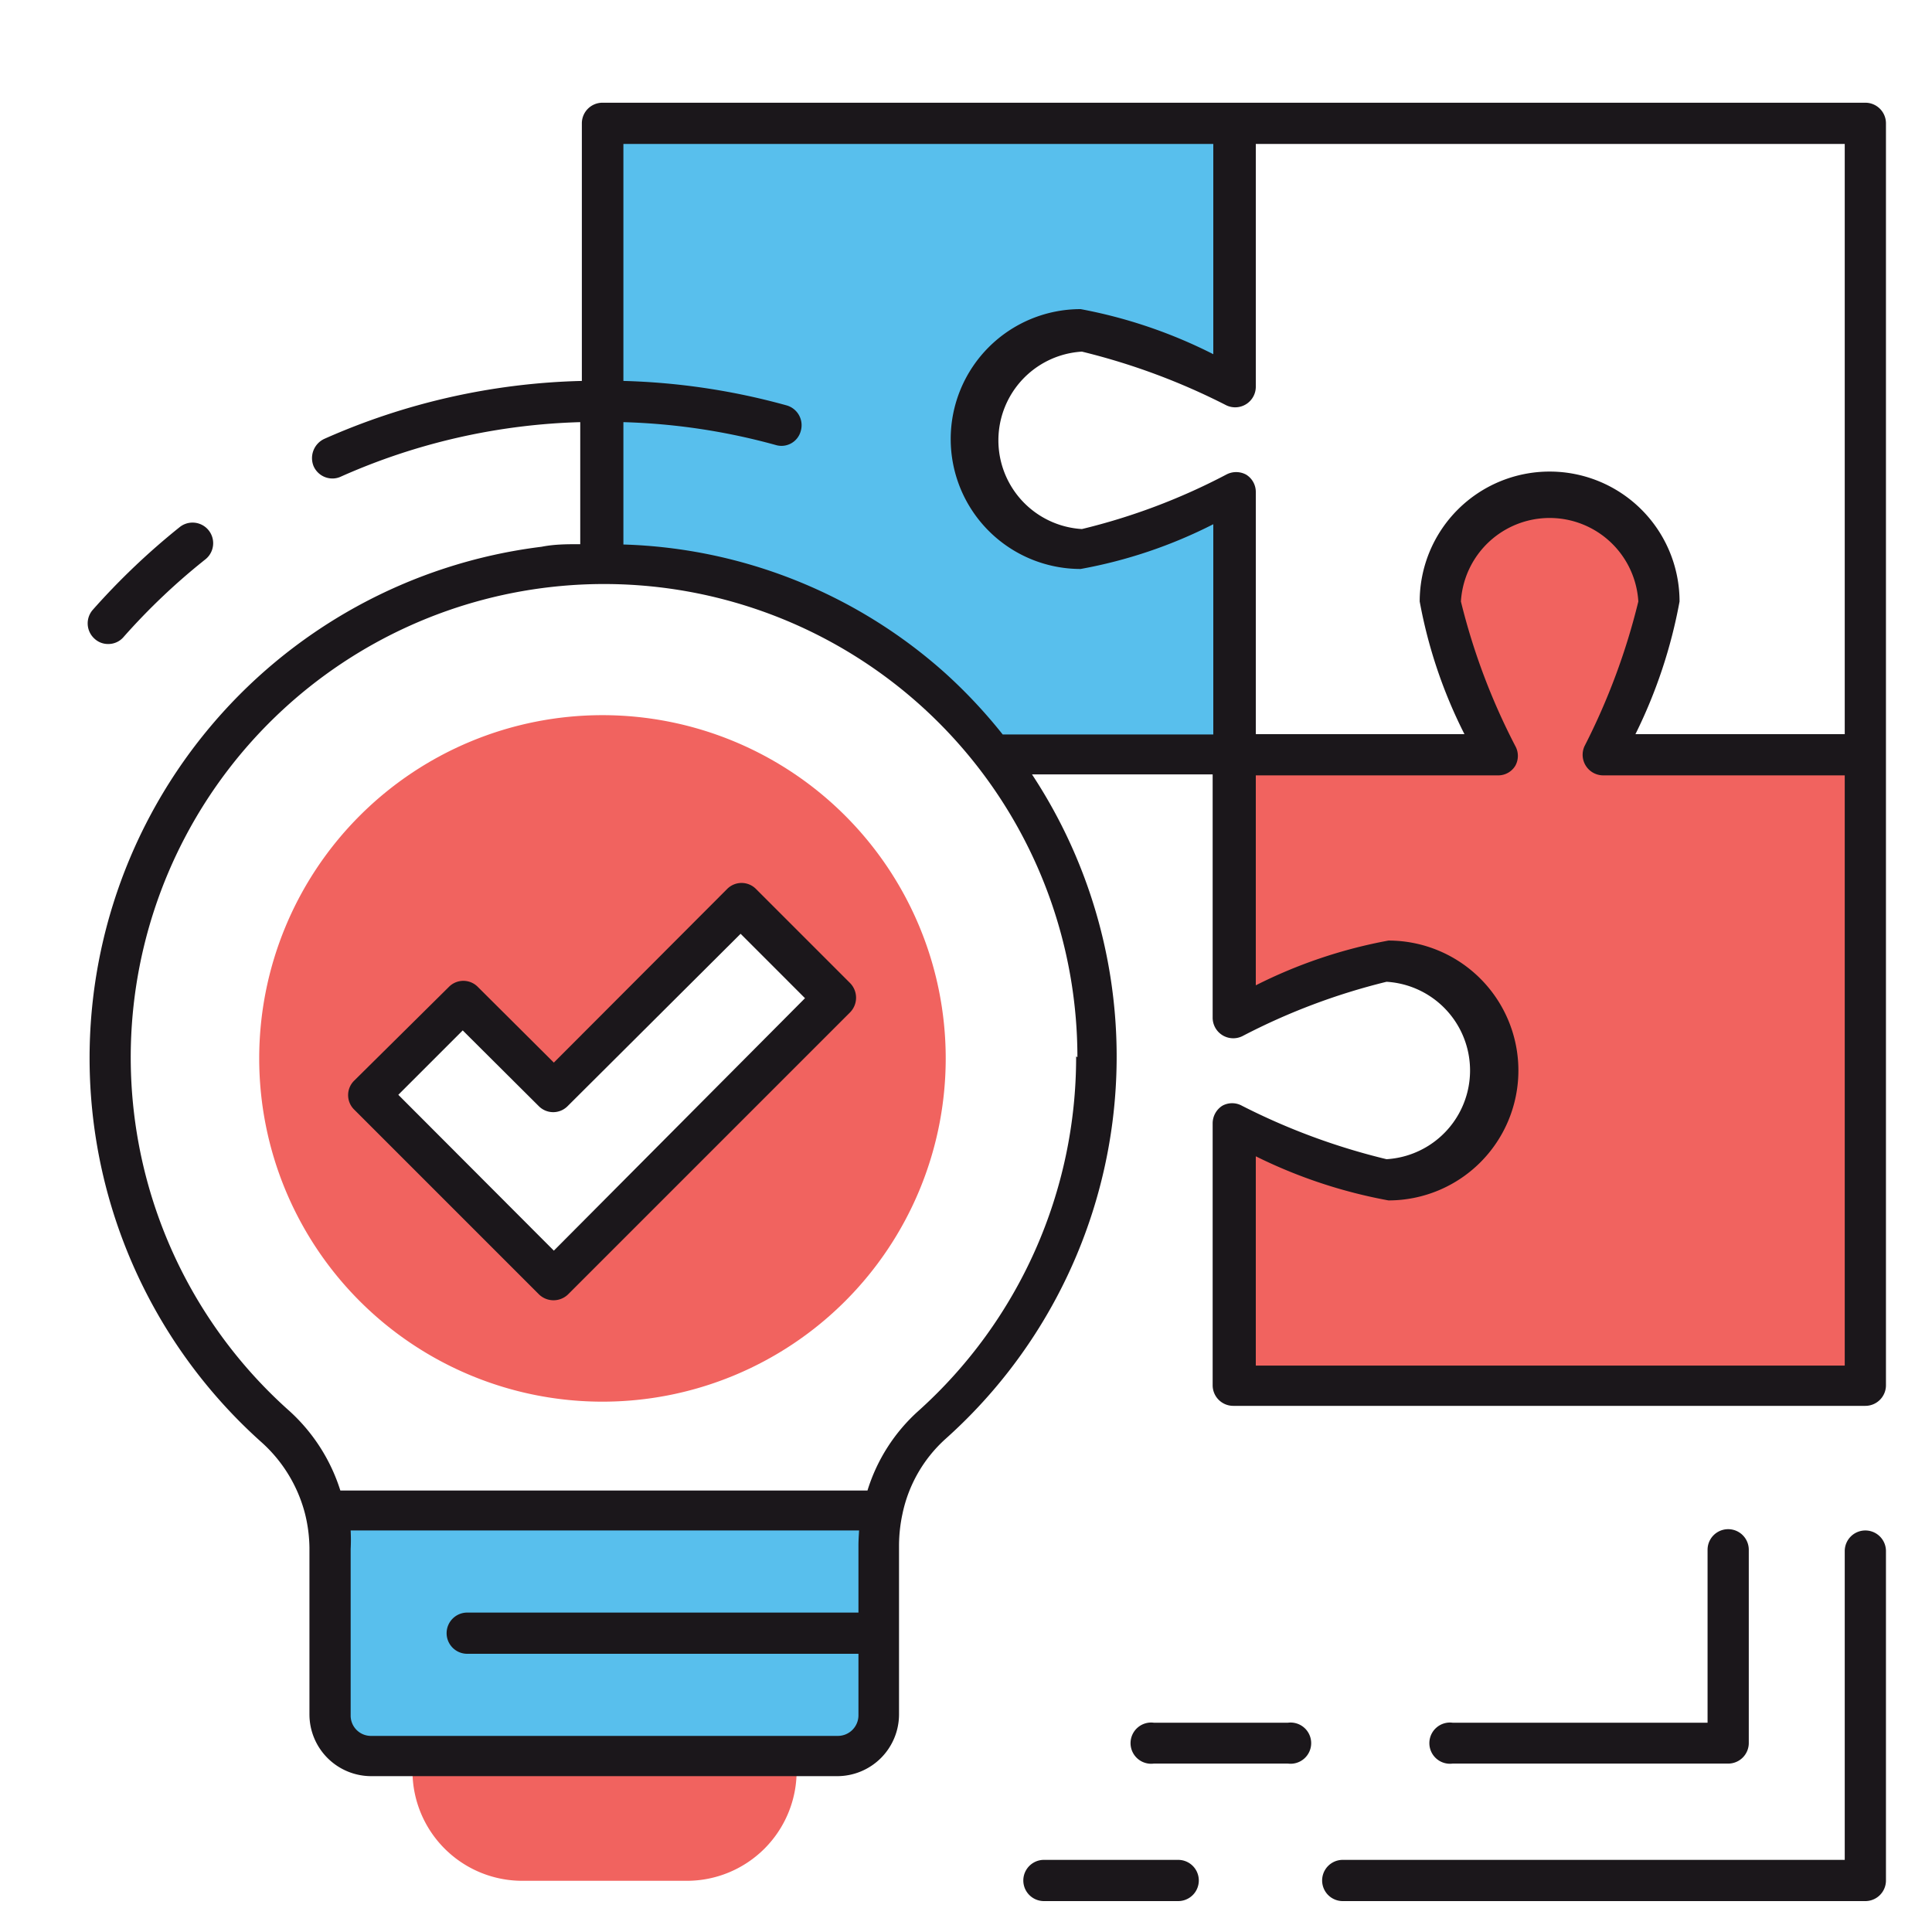
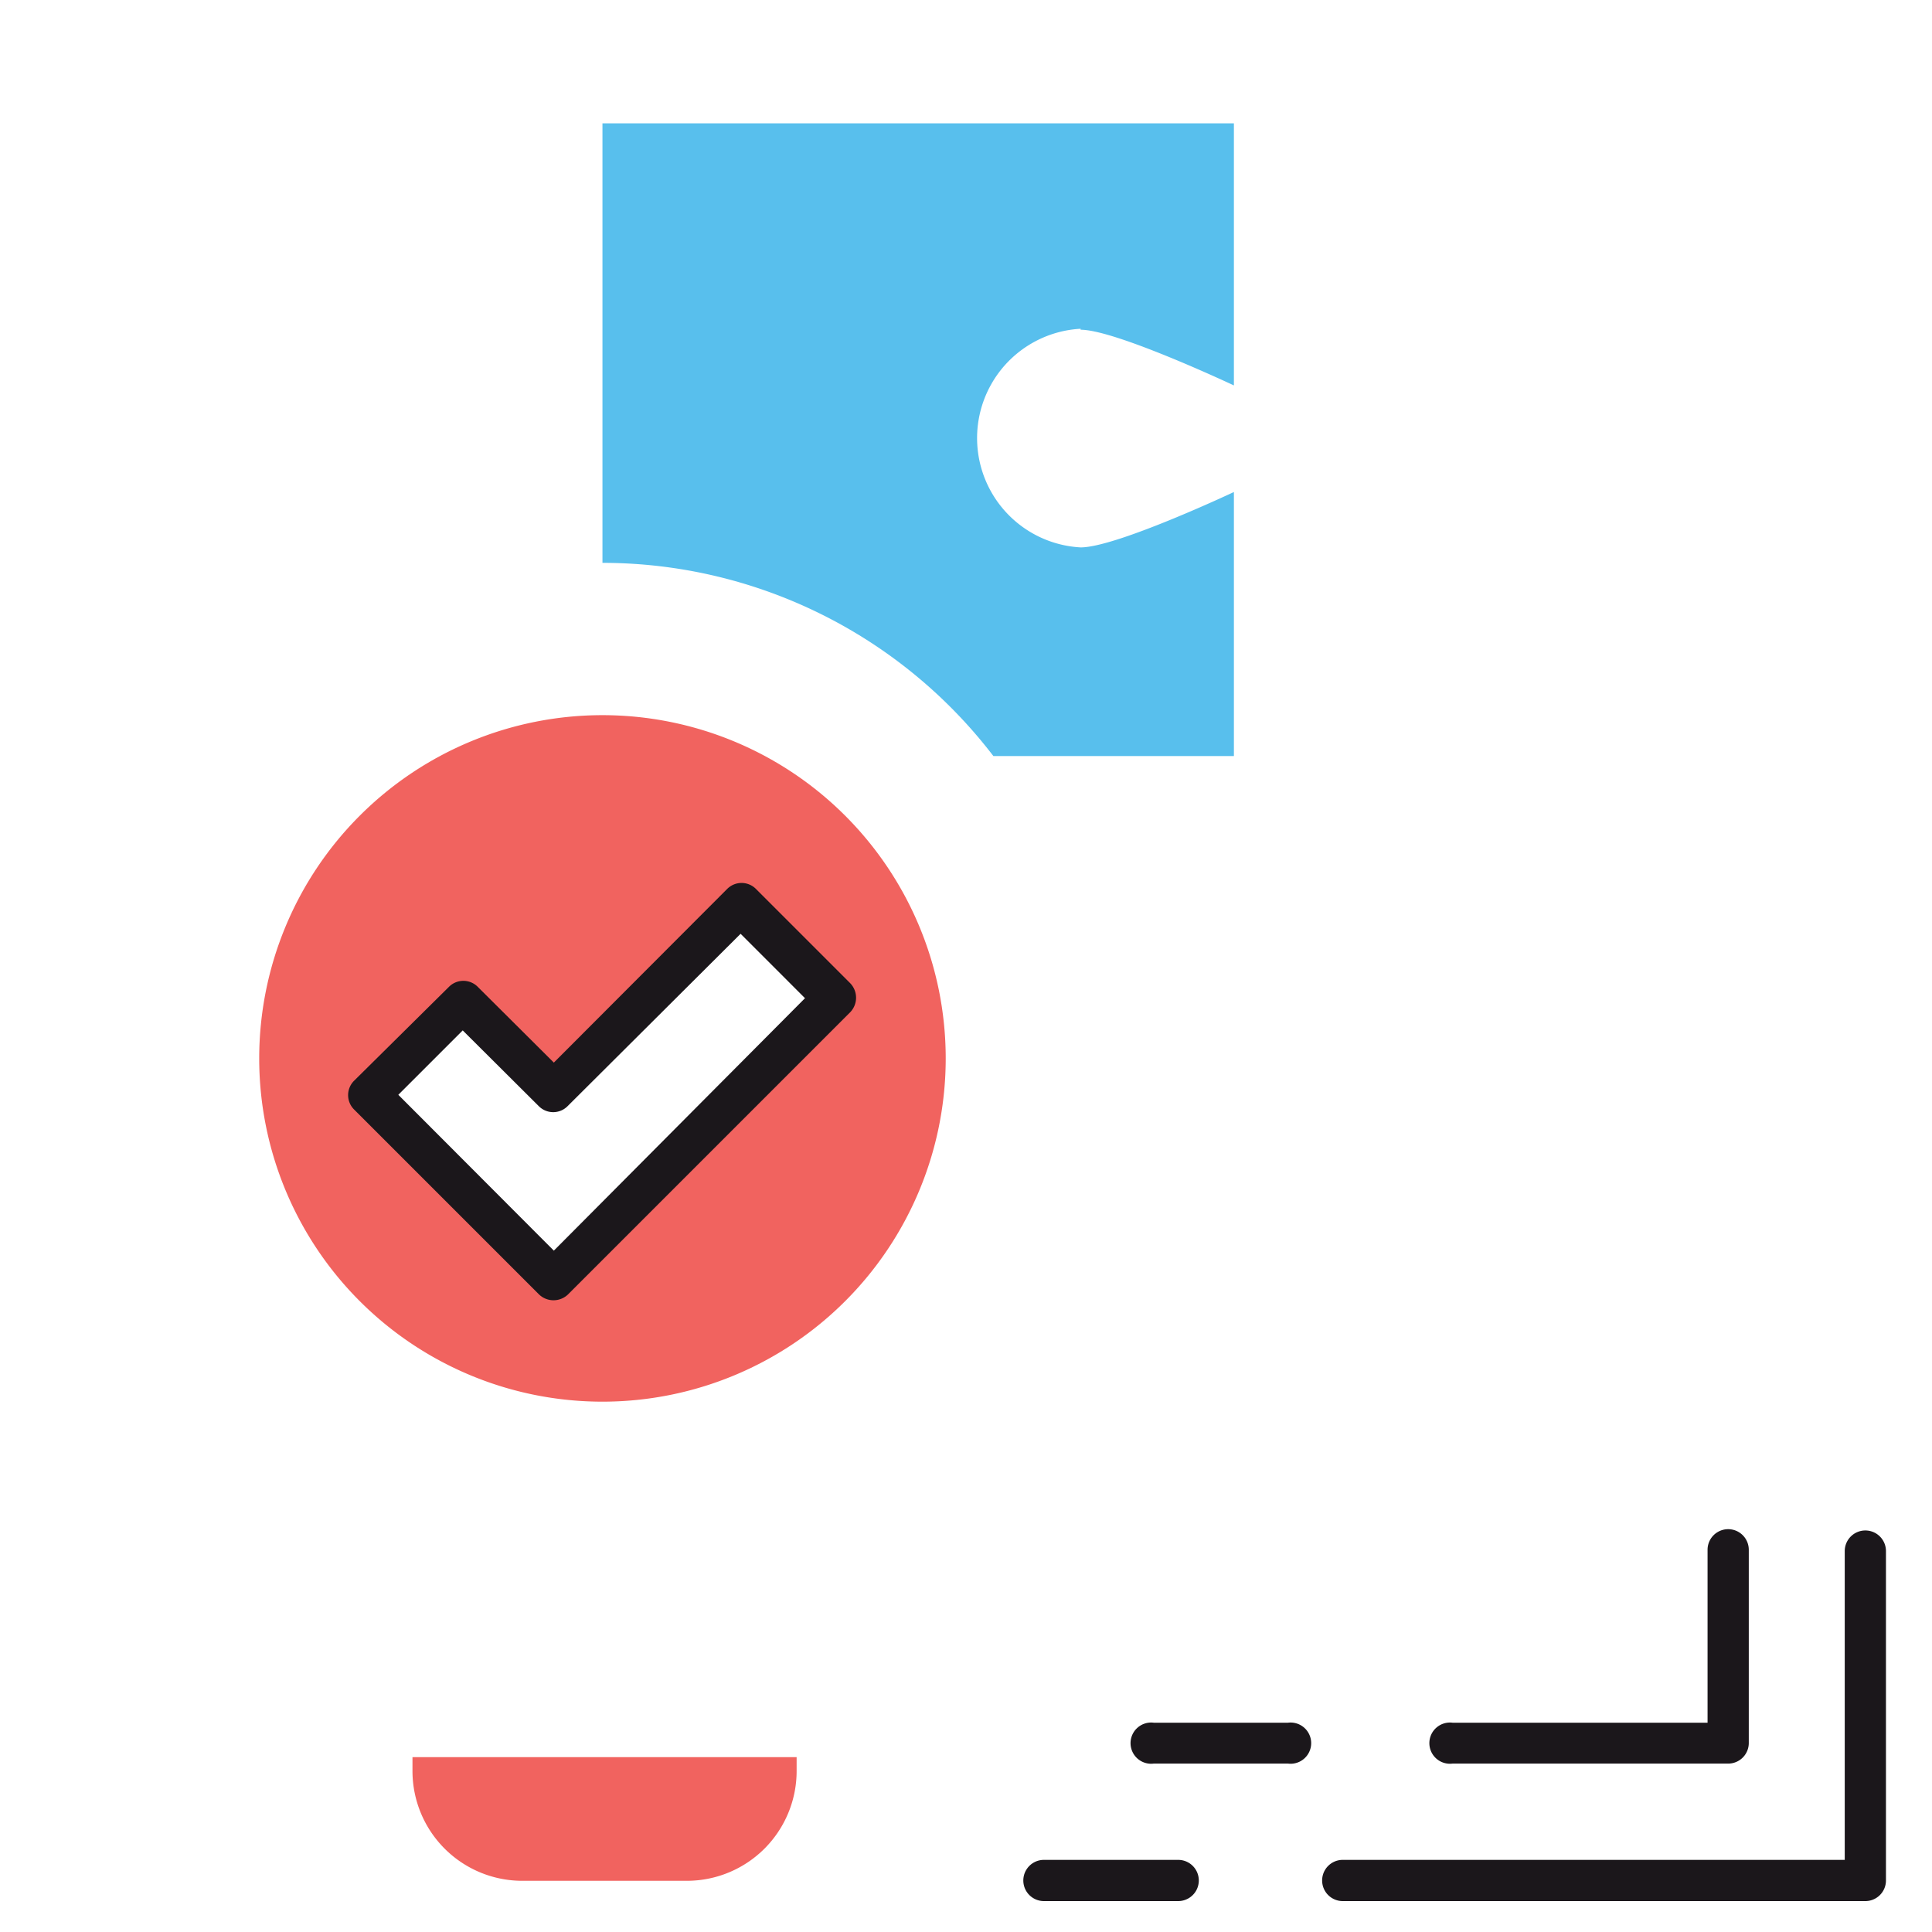
<svg xmlns="http://www.w3.org/2000/svg" id="Layer_1" data-name="Layer 1" viewBox="0 0 60 60">
  <defs>
    <style>.cls-1{fill:#f1635f;}.cls-2{fill:#58bfed;}.cls-3{fill:#1b171b;}</style>
  </defs>
  <title>ulohy-icon</title>
-   <path class="cls-1" d="M49.79,23.44s1.73-3.66,1.73-4.76a3.4,3.4,0,0,0-6.79,0c0,1.11,1.75,4.76,1.75,4.76H38.32V31.6s3.65-1.75,4.76-1.75a3.4,3.4,0,0,1,0,6.79c-1.09,0-4.76-1.73-4.76-1.73v8.14H57.93V23.44Z" />
  <path class="cls-1" d="M12.81,55a3.41,3.41,0,0,0,3.41,3.41h5.11A3.41,3.41,0,0,0,24.74,55v-.43H12.81Z" />
  <path class="cls-1" d="M18.71,22.21A10.66,10.66,0,1,0,29.37,32.87,10.66,10.66,0,0,0,18.71,22.21ZM17.2,39.75,11.46,34l2.93-2.93,2.81,2.81L23,28.06,26,31Z" />
-   <path class="cls-2" d="M10.25,48.11v5.17a1.28,1.28,0,0,0,1.28,1.28H26a1.28,1.28,0,0,0,1.28-1.28V48a4.64,4.64,0,0,1,.13-1.12H10.09A5,5,0,0,1,10.25,48.11Z" />
  <path class="cls-2" d="M33.56,10.24c1.09,0,4.76,1.73,4.76,1.73V3.83H18.71V17.48a15.29,15.29,0,0,1,12.14,6h7.47V15.28S34.67,17,33.56,17a3.4,3.4,0,0,1,0-6.79Z" />
-   <path class="cls-3" d="M57.93,3.19H18.71a.64.64,0,0,0-.64.64v8a20.91,20.91,0,0,0-8,1.8.66.66,0,0,0-.33.85.64.64,0,0,0,.59.38.62.62,0,0,0,.26-.06,19.6,19.6,0,0,1,7.43-1.69v3.79c-.4,0-.8,0-1.2.08A16,16,0,0,0,8.11,44.78,4.48,4.48,0,0,1,9.47,47h0a4.56,4.56,0,0,1,.14,1.07v5.17a1.92,1.92,0,0,0,1.92,1.92H26a1.92,1.92,0,0,0,1.92-1.92V48a4.75,4.75,0,0,1,.11-1,4.32,4.32,0,0,1,1.33-2.31,15.92,15.92,0,0,0,2.69-20.64h5.61V31.6a.64.64,0,0,0,.92.58,19.91,19.91,0,0,1,4.48-1.69,2.76,2.76,0,0,1,0,5.51,20.41,20.41,0,0,1-4.49-1.66.63.63,0,0,0-.61,0,.65.65,0,0,0-.3.54v8.14a.64.64,0,0,0,.64.64H57.93a.64.64,0,0,0,.64-.64V3.83A.64.64,0,0,0,57.93,3.19ZM26.66,48v2.08H14.51a.64.64,0,0,0-.64.64.64.64,0,0,0,.64.64H26.66v1.91a.64.64,0,0,1-.64.64H11.53a.63.63,0,0,1-.64-.64V48.11a5.63,5.63,0,0,0,0-.58H26.68C26.67,47.69,26.66,47.85,26.66,48Zm6.76-15.19a14.76,14.76,0,0,1-4.89,11,5.5,5.5,0,0,0-1.59,2.48H10.57A5.61,5.61,0,0,0,9,43.83a14.7,14.7,0,1,1,24.46-11Zm4.26-10H31.14a15.91,15.91,0,0,0-1.78-1.9,15.68,15.68,0,0,0-10-4v-3.8a19.82,19.82,0,0,1,4.73.71.62.62,0,0,0,.78-.44.64.64,0,0,0-.44-.79,21.07,21.07,0,0,0-5.07-.76V4.47H37.68V11A15.3,15.3,0,0,0,33.56,9.6a4,4,0,0,0,0,8.07,14.91,14.91,0,0,0,4.12-1.39ZM57.29,42.41H39v-6.5a15.59,15.59,0,0,0,4.12,1.37,4,4,0,0,0,0-8.07A15.25,15.25,0,0,0,39,30.6V24.08h7.52a.62.62,0,0,0,.54-.3.63.63,0,0,0,0-.61,20.13,20.13,0,0,1-1.69-4.49,2.76,2.76,0,0,1,5.51,0,20.55,20.55,0,0,1-1.67,4.49.64.64,0,0,0,.58.91h7.5Zm0-19.61h-6.5a15.59,15.59,0,0,0,1.37-4.12,4,4,0,0,0-8.07,0,15.13,15.13,0,0,0,1.39,4.12H39V15.28a.63.63,0,0,0-.3-.54.65.65,0,0,0-.62,0,19.42,19.42,0,0,1-4.48,1.69,2.76,2.76,0,0,1,0-5.51,20.55,20.55,0,0,1,4.49,1.67A.64.64,0,0,0,39,12V4.47H57.29Z" />
-   <path class="cls-3" d="M3.36,20a.62.62,0,0,0,.48-.22,20,20,0,0,1,2.54-2.41.64.64,0,1,0-.8-1,21.88,21.88,0,0,0-2.7,2.57.64.64,0,0,0,.06.9A.61.61,0,0,0,3.36,20Z" />
  <path class="cls-3" d="M23.48,27.61a.63.63,0,0,0-.9,0L17.2,33l-2.36-2.35a.63.63,0,0,0-.9,0L11,33.56a.63.63,0,0,0,0,.9l5.74,5.74a.65.65,0,0,0,.9,0l8.76-8.76a.65.65,0,0,0,0-.91ZM17.2,38.84,12.37,34l2-2,2.36,2.35a.63.63,0,0,0,.9,0L23,29l2,2Z" />
  <path class="cls-3" d="M57.93,47.53a.64.64,0,0,0-.64.64v9.59H41.7a.64.64,0,0,0,0,1.28H57.93a.64.64,0,0,0,.64-.64V48.17A.64.64,0,0,0,57.93,47.53Z" />
  <path class="cls-3" d="M53.67,54.77a.64.64,0,0,0,.64-.64v-6a.64.64,0,0,0-1.28,0V53.5H45.11a.64.64,0,1,0,0,1.27Z" />
  <path class="cls-3" d="M36.59,57.76H32.42a.64.64,0,0,0,0,1.28h4.17a.64.64,0,1,0,0-1.28Z" />
  <path class="cls-3" d="M40,53.5H35.83a.64.64,0,1,0,0,1.27H40a.64.64,0,1,0,0-1.27Z" />
</svg>